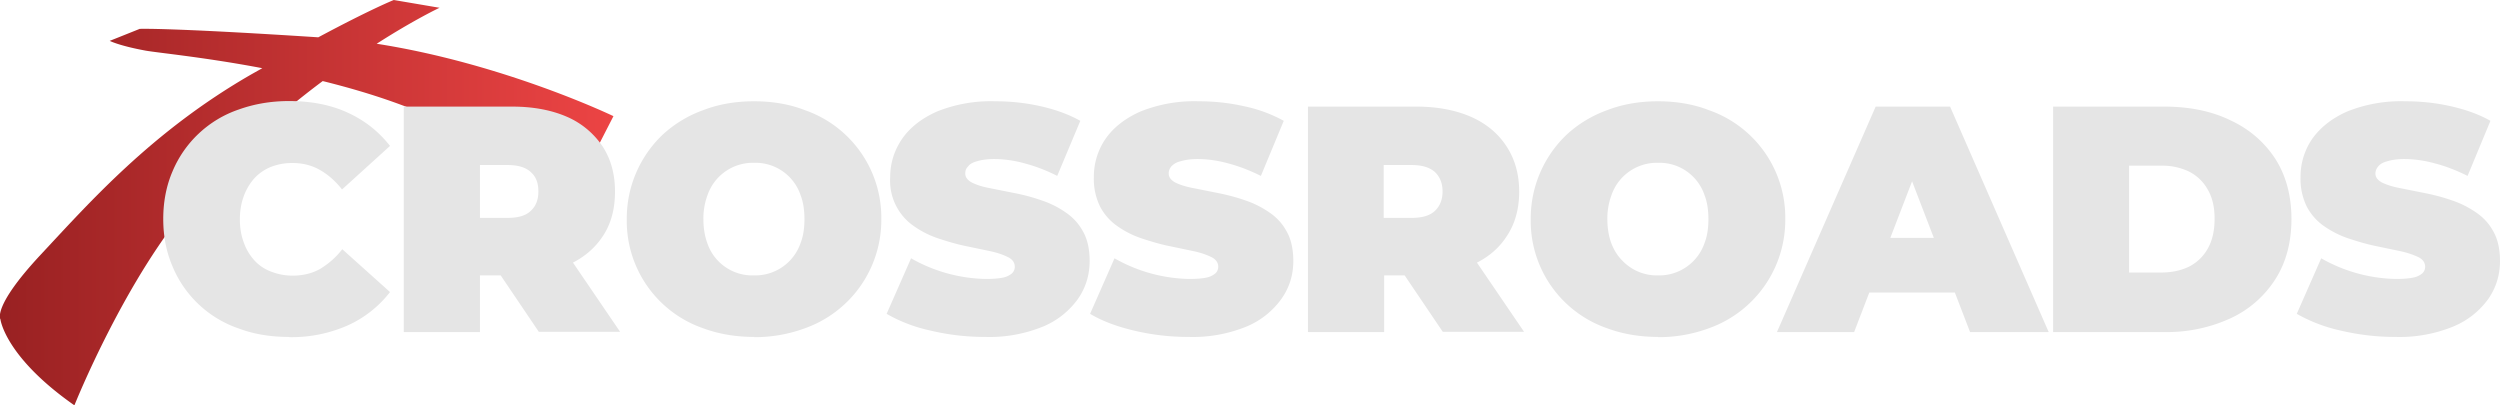
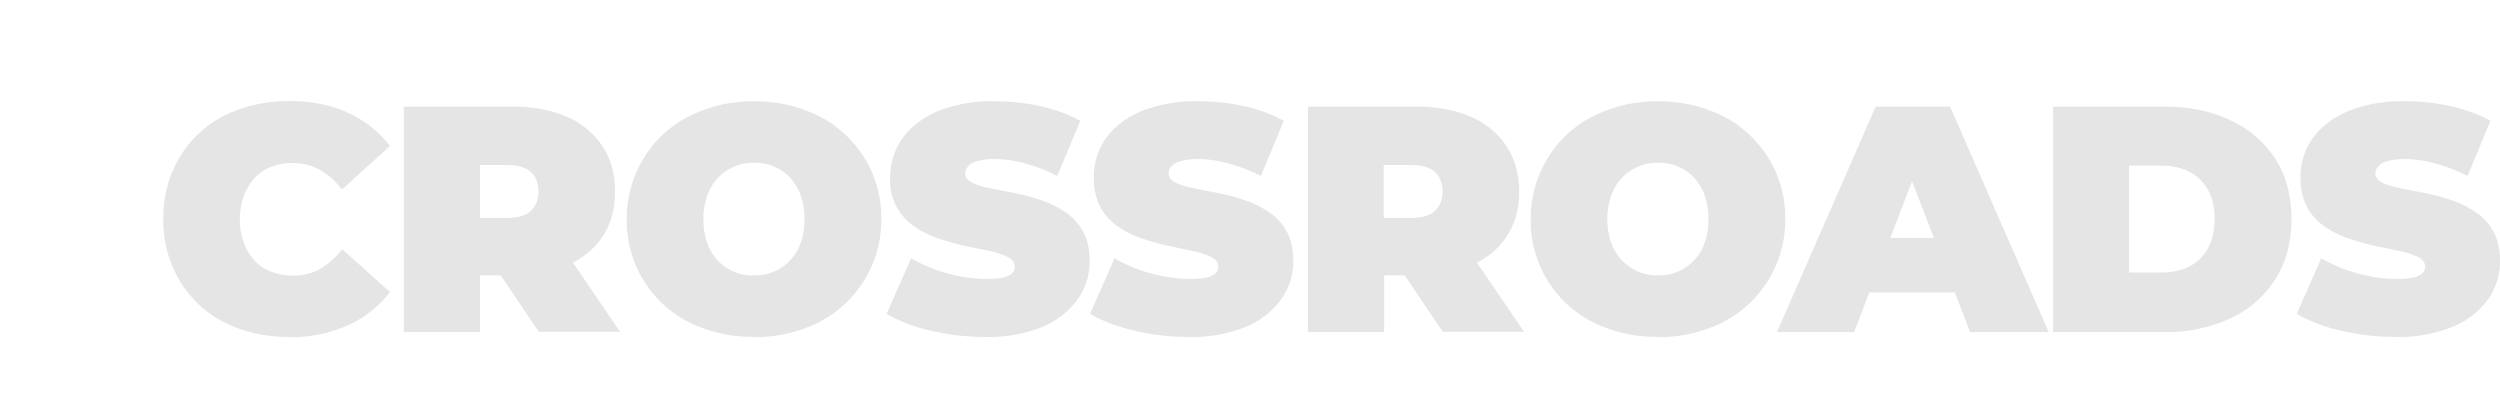
<svg xmlns="http://www.w3.org/2000/svg" viewBox="0 0 1125.6 182.5">
  <defs>
    <linearGradient id="gradient" x1="0" x2="276.2" y1="91.3" y2="91.3" gradientUnits="userSpaceOnUse">
      <stop offset="0" stop-color="#992122" />
      <stop offset="1" stop-color="#ec4444" />
    </linearGradient>
    <style>
      .cls-1{
        fill:url(#gradient)
        }
        .cls-2{
          
          fill:#e5e5e5
          }
    </style>
  </defs>
  <g>
-     <path d="M169.6 19.7c17-10.9 28.3-16.2 28.3-16.2L177.3 0s-10.3 4.1-34 16.8C75.5 12.4 62.9 13 62.9 13l-13.5 5.4s4.2 2.2 16.2 4.4c5.7 1 26.7 3 52.5 7.9l-4.8 2.7c-45.1 25.9-73.2 58-95.1 81.4-21.9 23.5-18 29-18 29s2 16.8 33.3 38.7c0 0 23.2-58.2 54.6-93.6a385.3 385.3 0 0 1 57.2-52.4c21 5.2 42.7 12.3 60.8 22.1 50 27.2 53.7 25.7 53.7 25.7l16.4-32s-49-23.6-106.6-32.6Z" class="cls-1" />
    <path d="M130 151.7c-8 0-15.6-1.2-22.5-3.8A49.6 49.6 0 0 1 77.7 120c-2.8-6.5-4.2-13.6-4.2-21.4s1.4-15 4.2-21.5a49.7 49.7 0 0 1 29.8-27.8c7-2.5 14.5-3.8 22.6-3.8 10 0 18.8 1.7 26.4 5.2 7.7 3.5 14 8.5 19.1 15L154 85.3c-3-3.8-6.3-6.7-10-8.8-3.5-2-7.6-3.1-12.2-3.1a26 26 0 0 0-9.7 1.7 20.6 20.6 0 0 0-7.5 5.1c-2 2.2-3.7 5-4.8 8-1.2 3.2-1.8 6.7-1.8 10.6s.6 7.3 1.8 10.5c1.1 3.1 2.8 5.8 4.8 8a19 19 0 0 0 7.5 5 26 26 0 0 0 9.7 1.8c4.6 0 8.7-1 12.3-3 3.6-2.2 7-5 10-8.9l21.5 19.3a50.3 50.3 0 0 1-19 15 62.8 62.8 0 0 1-26.5 5.3Zm51.8-2.3V48h48.9c9.5 0 17.7 1.6 24.6 4.6a37 37 0 0 1 16 13.3c3.8 5.8 5.6 12.6 5.6 20.4s-1.8 14.6-5.6 20.2c-3.8 5.7-9.1 10-16 13-7 3-15.1 4.5-24.6 4.5h-29.9l15.3-14v39.5h-34.3Zm34.3-35.8-15.3-15.5h27.7c4.8 0 8.3-1 10.5-3.2 2.3-2.1 3.4-5 3.4-8.7s-1-6.6-3.4-8.7c-2.2-2.1-5.7-3.2-10.5-3.2h-27.7l15.3-15.5v54.8Zm26.5 35.8-25-37H254l25.2 37h-36.5Zm97 2.3c-8.3 0-16-1.3-23-3.9a51.1 51.1 0 0 1-34.4-49.2 52 52 0 0 1 16.2-38 53.7 53.7 0 0 1 18.2-11c7-2.7 14.6-4 22.9-4s16 1.3 22.9 4a51.2 51.2 0 0 1 34.4 49.2 51.7 51.7 0 0 1-34.4 49 65 65 0 0 1-22.8 4Zm-.1-27.7a21.6 21.6 0 0 0 21-14.7c1.2-3.1 1.7-6.7 1.7-10.6s-.5-7.6-1.7-10.7a21.4 21.4 0 0 0-21-14.7 21.6 21.6 0 0 0-21 14.7 30 30 0 0 0-1.8 10.7c0 4 .6 7.5 1.7 10.6a21.4 21.4 0 0 0 21 14.7Zm103.9 27.7c-8.5 0-16.7-1-24.6-2.9a68 68 0 0 1-19.6-7.5l11-25a70.5 70.5 0 0 0 33.5 9.3c3.3 0 5.9-.2 7.8-.6a9 9 0 0 0 4.1-1.9 4 4 0 0 0 1.3-3c0-1.8-1-3.3-3-4.3s-4.7-2-8-2.7l-11-2.3c-4-.8-8-2-12-3.3-4-1.3-7.7-3.1-11-5.4a24.8 24.8 0 0 1-11.1-22.3c0-6.3 1.8-12 5.3-17.2 3.5-5.1 8.8-9.3 15.8-12.4a65 65 0 0 1 26.2-4.6c6.8 0 13.6.7 20.3 2.2s12.6 3.6 18 6.6L476 79.2a73 73 0 0 0-14.5-5.6 52.7 52.7 0 0 0-13.7-2c-3.3 0-6 .4-7.9 1-1.9.5-3.3 1.3-4 2.3-1 1-1.3 2-1.3 3.2 0 1.7 1 3 3 4.1 2 1 4.7 1.9 8 2.5l11 2.2c4.1.8 8 1.8 12 3.2 4 1.3 7.7 3.1 11 5.4 3.3 2.2 6 5 8 8.7 2 3.5 3 8 3 13.3 0 6.2-1.7 11.9-5.2 17a36.7 36.7 0 0 1-15.7 12.5 64 64 0 0 1-26.3 4.7Zm91.6 0c-8.5 0-16.7-1-24.6-2.9-8-1.9-14.4-4.4-19.6-7.5l11-25a70.5 70.5 0 0 0 33.6 9.3c3.2 0 5.8-.2 7.7-.6a9 9 0 0 0 4.1-1.9 4 4 0 0 0 1.3-3c0-1.8-1-3.3-3-4.3s-4.7-2-8-2.7l-11-2.3c-4-.8-8-2-12-3.3-4-1.3-7.7-3.1-11-5.4-3.3-2.2-6-5.1-8-8.7a28 28 0 0 1-3-13.6 30 30 0 0 1 5.2-17.2c3.5-5.1 8.8-9.3 15.8-12.4a65 65 0 0 1 26.2-4.6c6.8 0 13.6.7 20.3 2.2a64 64 0 0 1 18 6.6l-10.3 24.8c-5-2.5-10-4.4-14.6-5.6a52.7 52.7 0 0 0-13.7-2c-3.3 0-5.9.4-7.8 1a8 8 0 0 0-4.2 2.3c-.8 1-1.2 2-1.2 3.2 0 1.7 1 3 3 4.1 2 1 4.8 1.9 8.1 2.5l11 2.2c4 .8 8 1.8 12 3.2 4 1.3 7.6 3.1 11 5.4 3.3 2.2 6 5 8 8.7 2 3.5 3 8 3 13.3 0 6.2-1.7 11.9-5.3 17a36.7 36.7 0 0 1-15.7 12.5 64 64 0 0 1-26.2 4.7Zm53.9-2.3V48h48.8c9.5 0 17.7 1.6 24.6 4.6 7 3.1 12.3 7.6 16 13.3 3.8 5.8 5.7 12.6 5.7 20.4s-1.9 14.6-5.7 20.2c-3.7 5.7-9 10-16 13a61 61 0 0 1-24.6 4.5H608l15.2-14v39.5H589Zm34.2-35.8-15.2-15.5h27.7c4.7 0 8.2-1 10.5-3.2 2.2-2.1 3.4-5 3.4-8.7s-1.2-6.6-3.4-8.7c-2.3-2.1-5.8-3.2-10.5-3.2h-27.7L623 58.8v54.8Zm26.5 35.8-25-37H661l25.2 37h-36.5Zm97 2.3c-8.3 0-16-1.3-23-3.9a51.1 51.1 0 0 1-34.4-49.2 52 52 0 0 1 16.2-38 53.7 53.7 0 0 1 18.2-11c7-2.7 14.7-4 22.9-4s16 1.3 22.9 4a51.2 51.2 0 0 1 34.4 49.2 51.7 51.7 0 0 1-34.4 49 65 65 0 0 1-22.8 4Zm-.1-27.7a21.6 21.6 0 0 0 21-14.7c1.2-3.1 1.7-6.7 1.7-10.6s-.5-7.6-1.7-10.7a21.4 21.4 0 0 0-21-14.7 21.6 21.6 0 0 0-21 14.7 30 30 0 0 0-1.8 10.7c0 4 .6 7.5 1.7 10.6 1.2 3.2 2.8 5.8 5 8a21.4 21.4 0 0 0 16 6.7Zm53.6 25.4L844.5 48H878l44.4 101.5H887l-32.8-85.3h13.4l-32.8 85.3H800Zm26.4-17.7 8.7-24.6H882l8.7 24.6h-64Zm97.9 17.7V48h50c11.3 0 21.3 2 29.9 6.2 8.6 4 15.3 9.9 20.2 17.4 4.8 7.6 7.2 16.6 7.2 27s-2.4 19.6-7.3 27.2a47.5 47.5 0 0 1-20.1 17.5 68.6 68.6 0 0 1-29.9 6.2h-50Zm34.2-26.7H973c4.8 0 9-.9 12.7-2.7 3.6-1.9 6.4-4.6 8.4-8.2 2-3.6 3-8 3-13.3s-1-9.5-3-13a20 20 0 0 0-8.4-8.2 27.7 27.7 0 0 0-12.7-2.7h-14.4v48.1Zm119.8 29c-8.5 0-16.7-1-24.7-2.9a70.4 70.4 0 0 1-19.6-7.5l11-25a70.5 70.5 0 0 0 33.6 9.3c3.3 0 5.8-.2 7.7-.6a9 9 0 0 0 4.2-1.9 4 4 0 0 0 1.3-3c0-1.8-1-3.3-3-4.3-2.1-1-4.8-2-8.1-2.7l-11-2.3c-4-.8-8-2-12-3.3-4-1.3-7.6-3.1-11-5.4-3.3-2.2-6-5.1-8-8.7a28 28 0 0 1-3-13.6 30 30 0 0 1 5.2-17.2c3.6-5.1 8.8-9.3 15.8-12.4a65 65 0 0 1 26.2-4.6c6.9 0 13.6.7 20.3 2.2s12.7 3.6 18 6.6L1111 79.2c-5-2.5-9.9-4.4-14.6-5.6a52.7 52.7 0 0 0-13.7-2c-3.3 0-5.9.4-7.8 1-2 .5-3.3 1.3-4.1 2.3a5 5 0 0 0-1.3 3.2c0 1.7 1 3 3 4.1 2.1 1 4.8 1.9 8.1 2.5l11 2.2c4 .8 8 1.8 12 3.2 4 1.3 7.6 3.1 11 5.4 3.3 2.2 6 5 8 8.7 2 3.5 3 8 3 13.3 0 6.2-1.7 11.9-5.2 17a36.7 36.7 0 0 1-15.8 12.5 64 64 0 0 1-26.2 4.7Z" class="cls-2" />
  </g>
</svg>